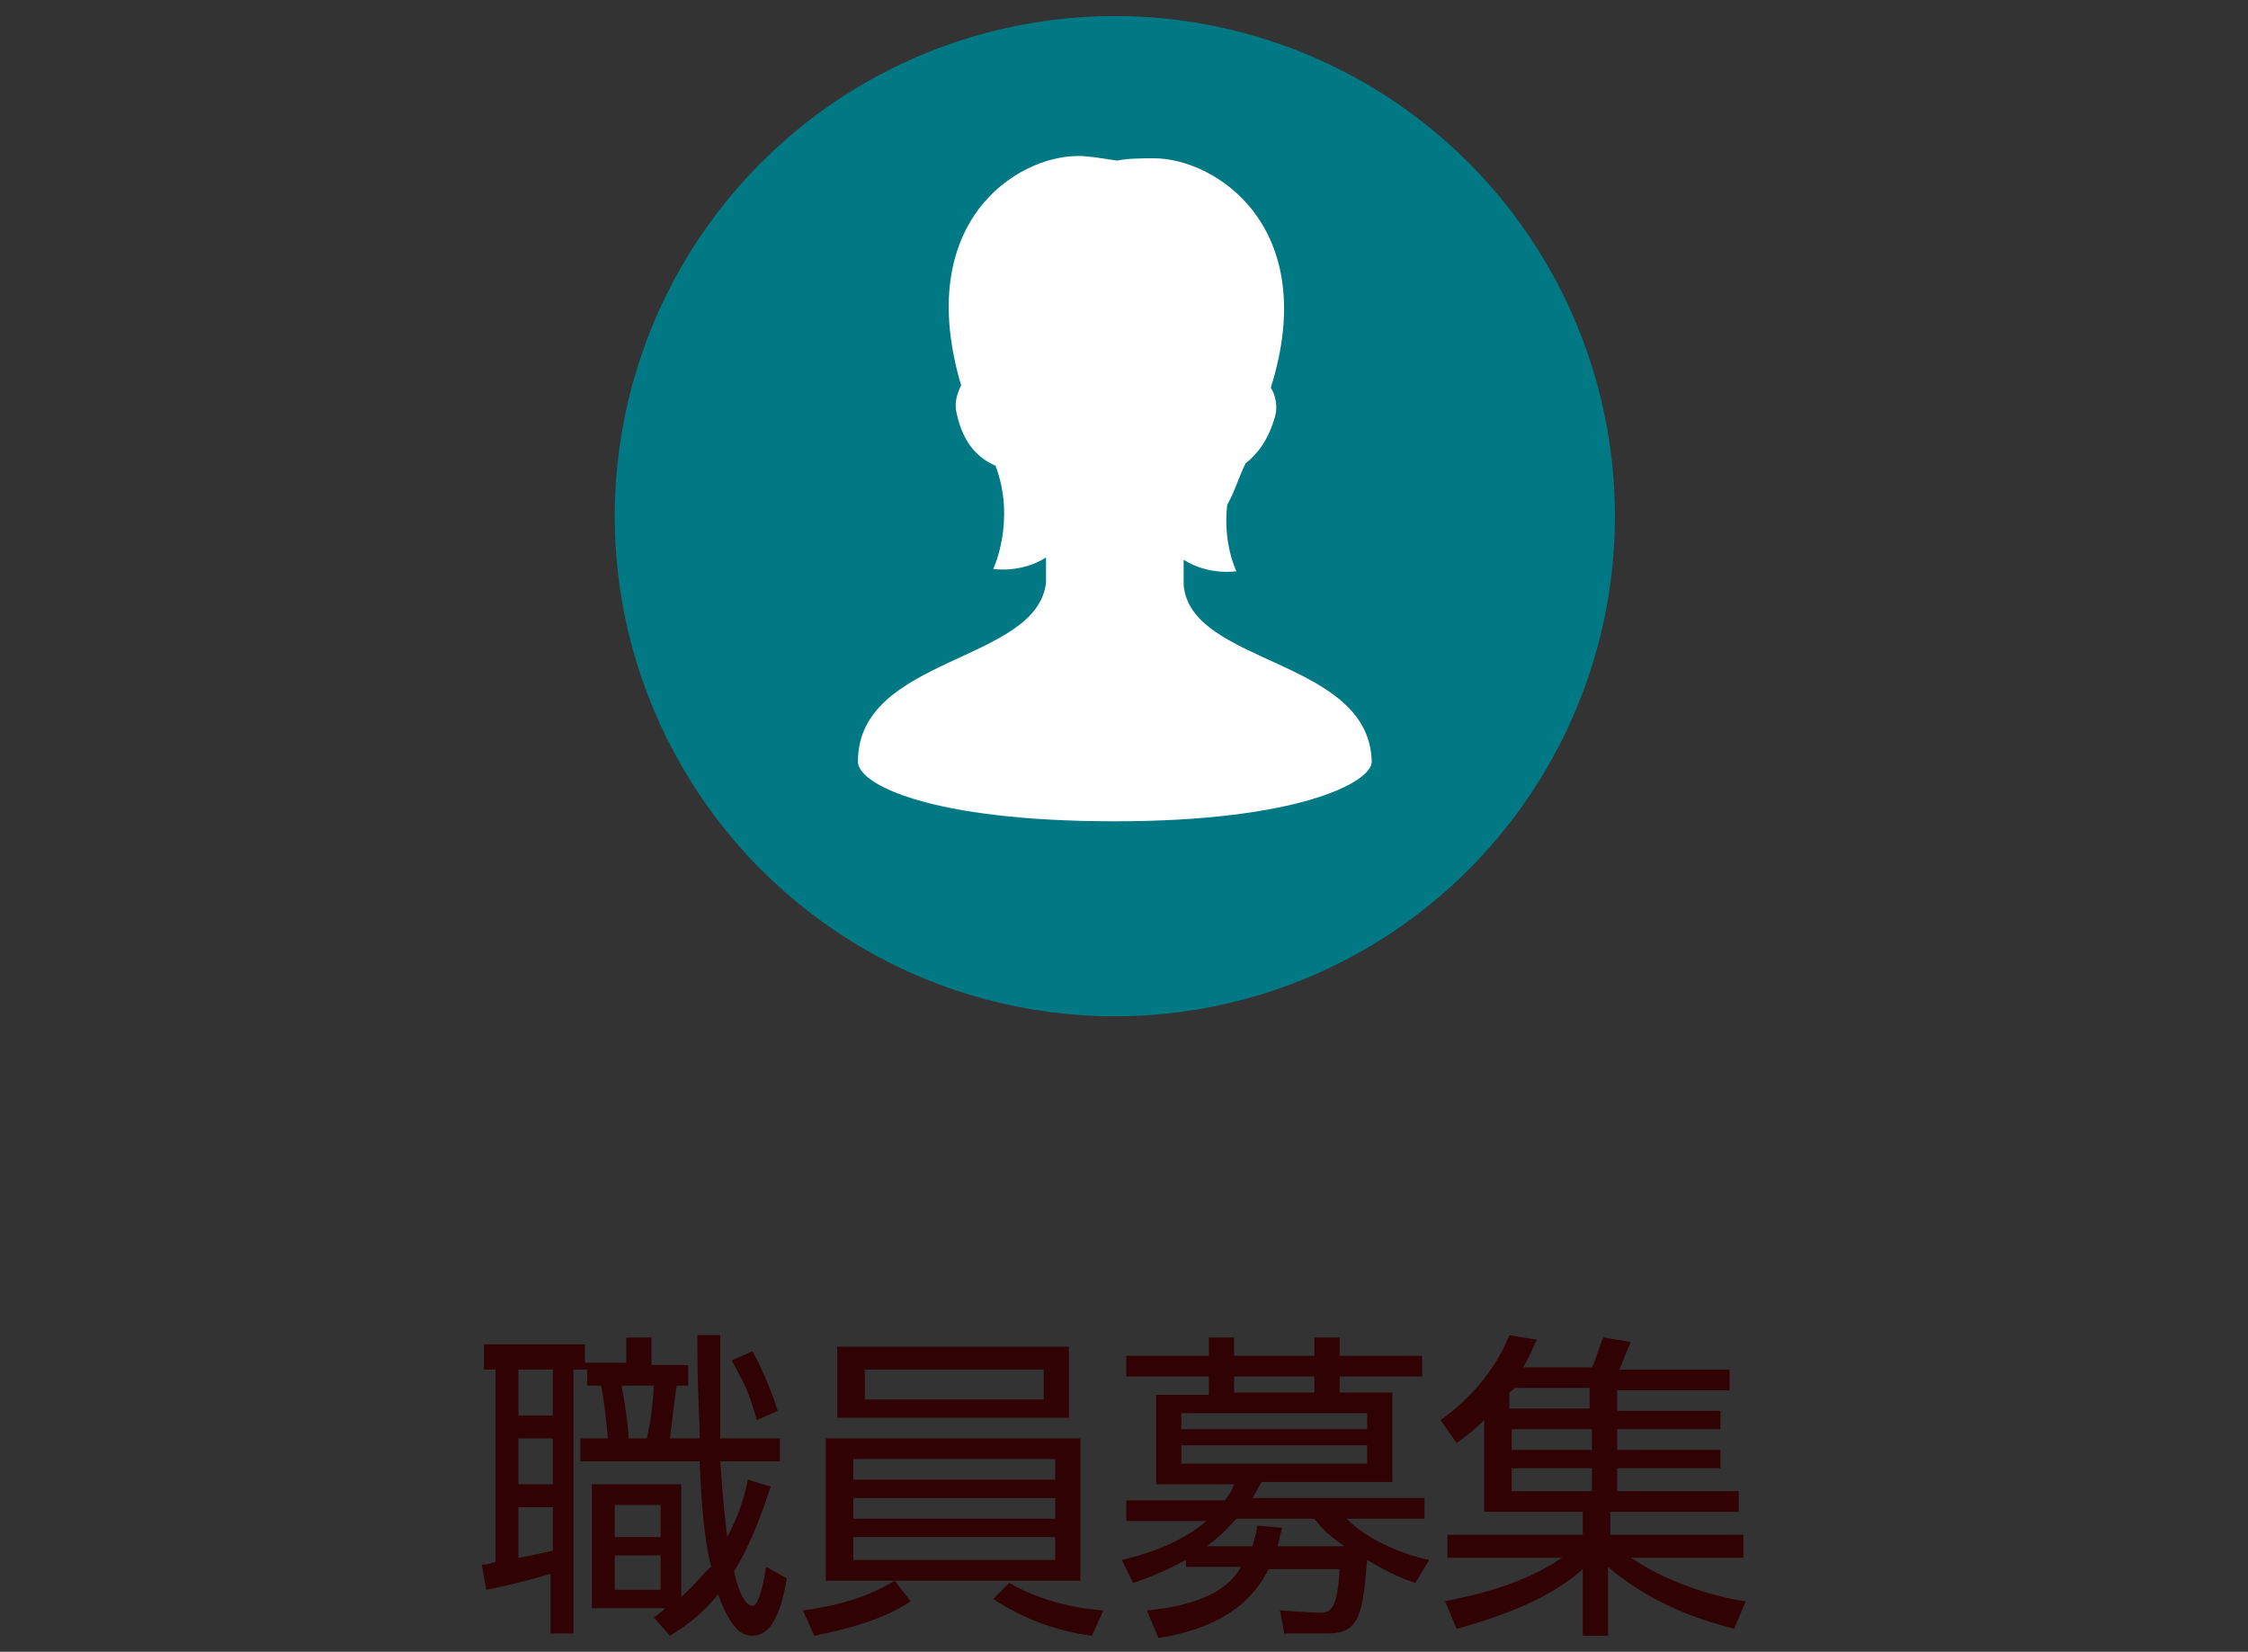
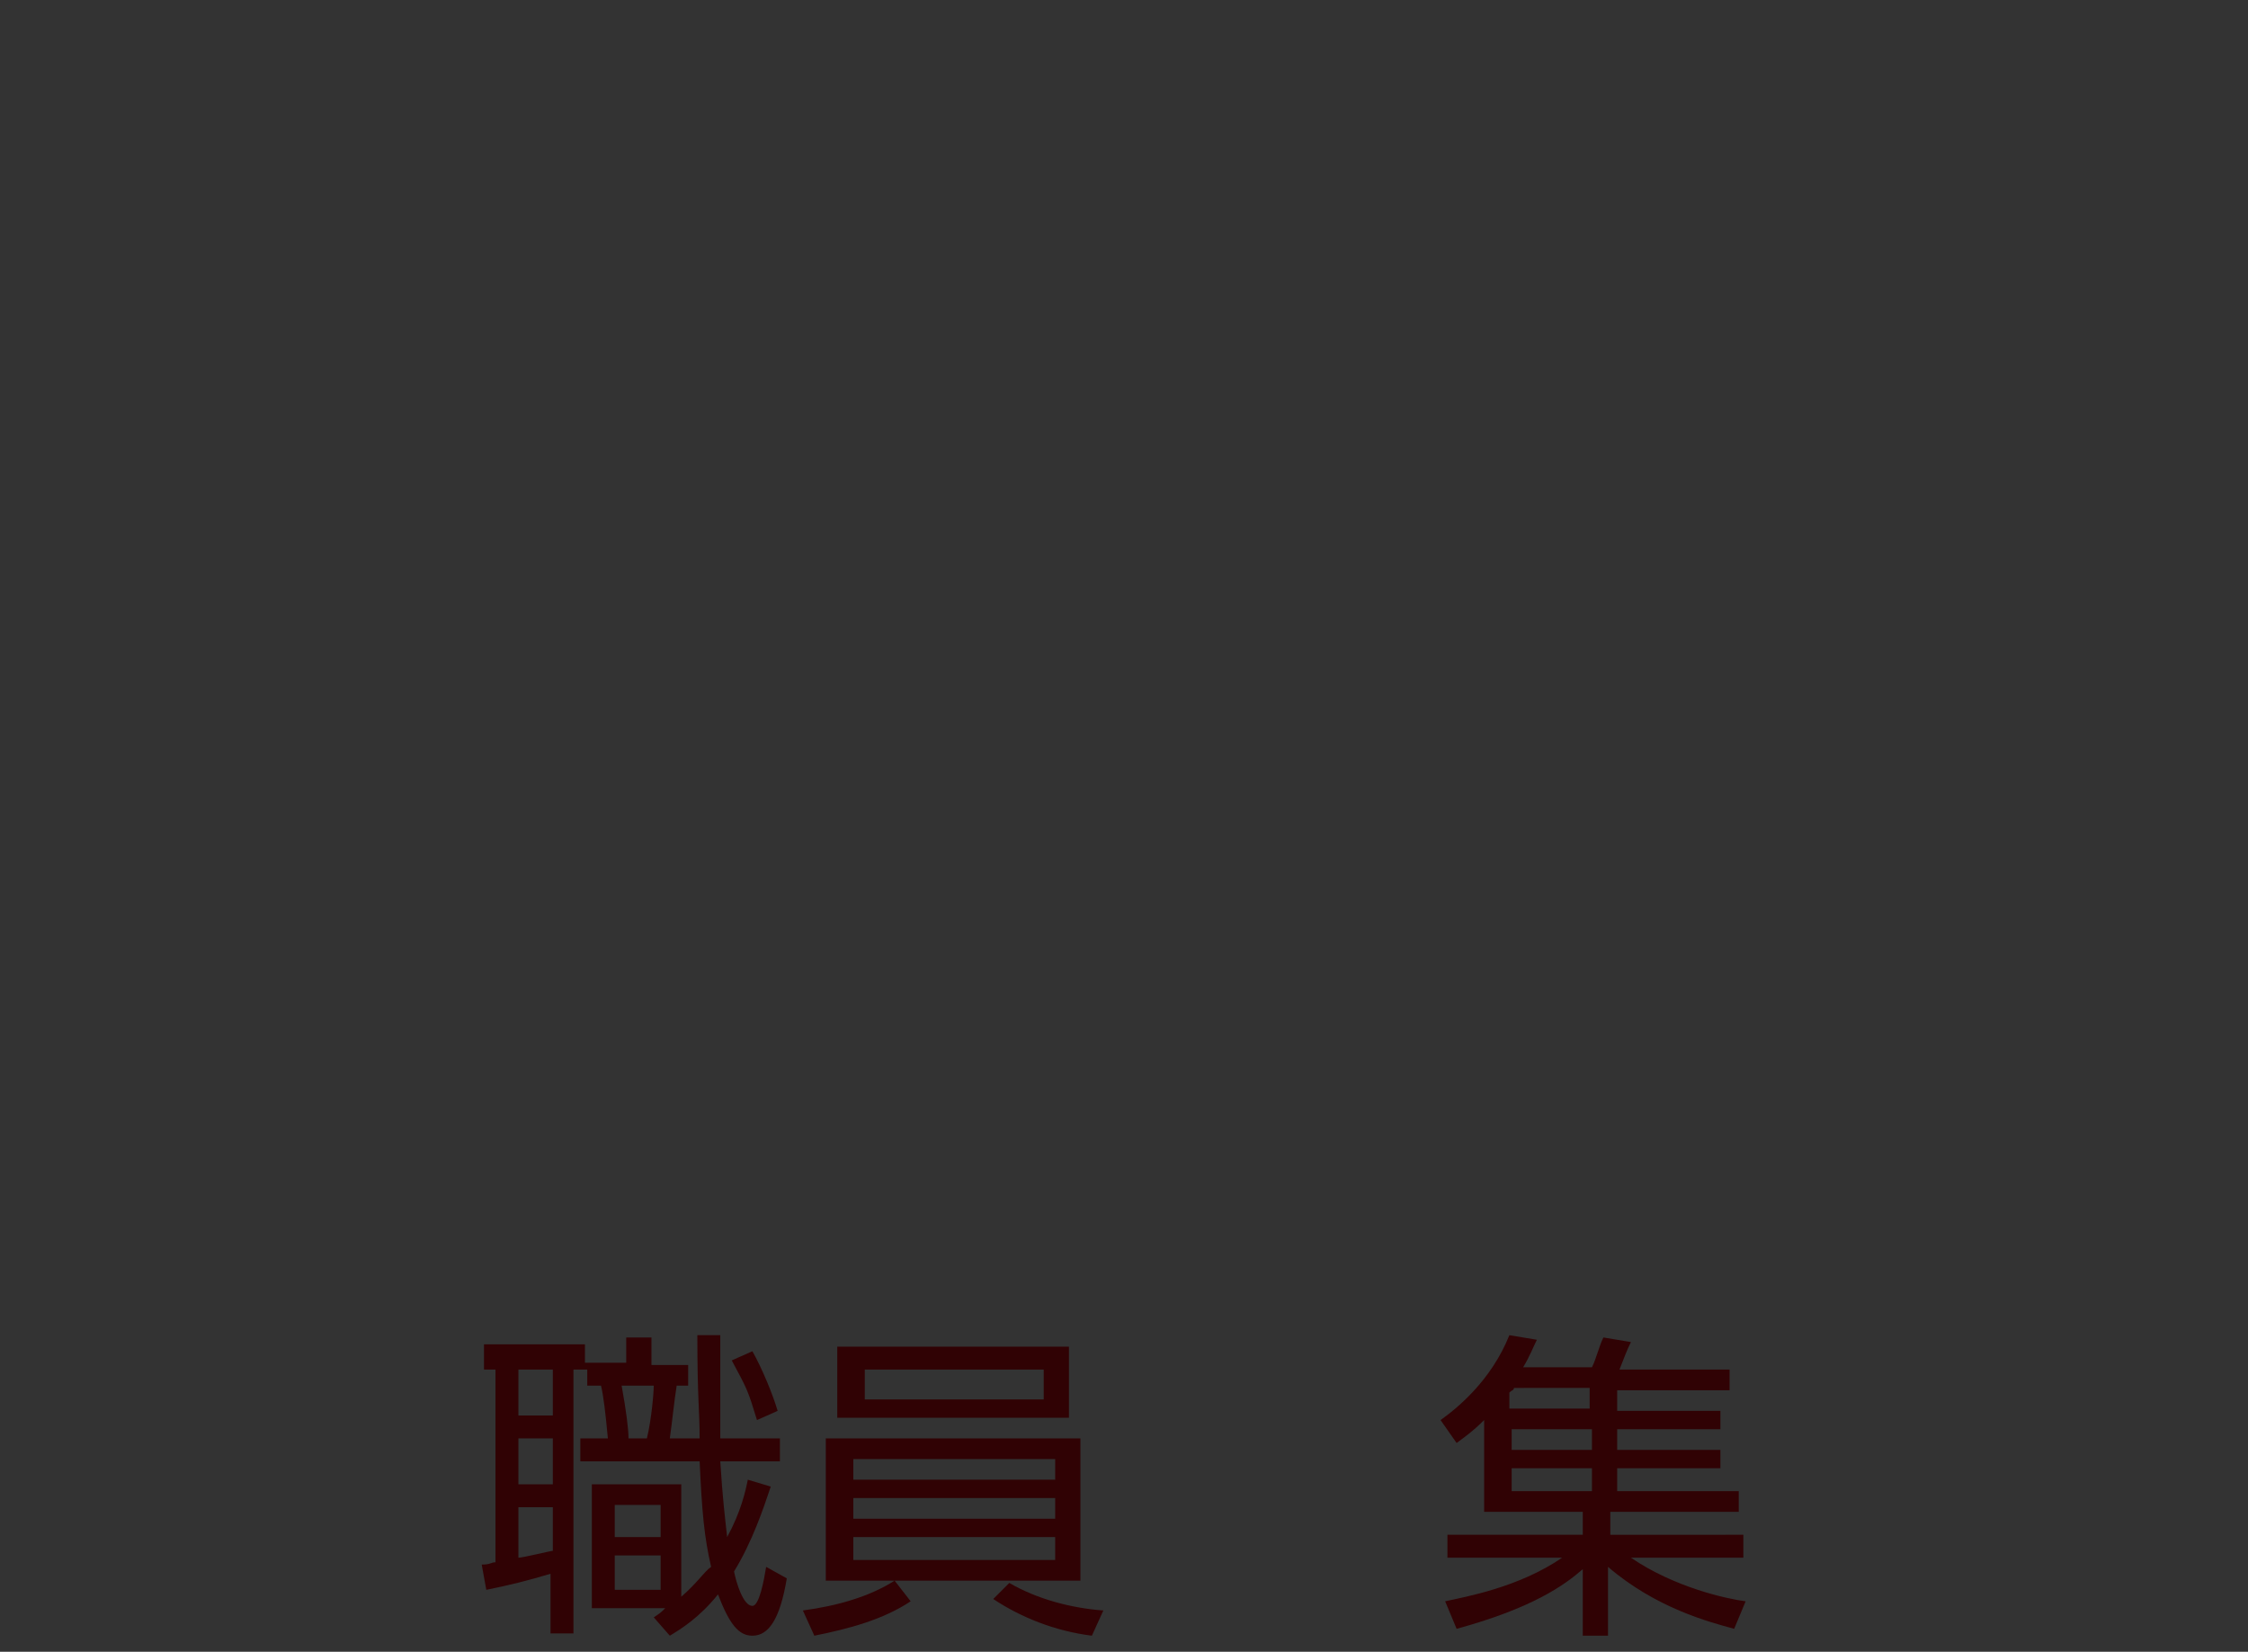
<svg xmlns="http://www.w3.org/2000/svg" version="1.1" id="レイヤー_1" x="0px" y="0px" viewBox="0 0 98 72" style="enable-background:new 0 0 98 72;" xml:space="preserve">
  <rect x="0" y="0" width="98" height="72" fill="#333333" stroke="none" />
  <style type="text/css">
	.st0{fill:#007984;stroke:#007984;stroke-width:0.401;}
	.st1{fill:#007984;stroke:#007984;stroke-width:9.251333e-02;}
	.st2{fill:#007984;}
	.st3{fill:#FFFFFF;}
	.st4{fill:#300204;}
	.st5{fill:none;stroke:#300204;stroke-miterlimit:10;}
</style>
  <g>
    <g>
      <path class="st4" d="M27.3,59.5v-1.2h1.1v1.2H30v0.9h-0.5c-0.1,0.6-0.2,1.6-0.3,2.3h1.3c0-1.2-0.1-1.7-0.1-4.5h1    c0,0.5,0,3.6,0,4.5h2.6v1h-2.6c0.1,1.6,0.2,2.4,0.3,3.3c0.6-1.1,0.8-2,0.9-2.5l1,0.3c-0.3,0.9-0.8,2.4-1.6,3.7    c0.1,0.5,0.4,1.5,0.8,1.5c0.3,0,0.5-1.1,0.6-1.7l0.9,0.5c-0.3,1.8-0.8,2.5-1.5,2.5c-0.6,0-1-0.5-1.5-1.8c-0.8,1-1.6,1.5-2.1,1.8    l-0.7-0.8c0.3-0.2,0.3-0.2,0.5-0.4h-3.2v-5.4h3.9v4.9c0.7-0.6,1-1.1,1.3-1.3c-0.3-1.3-0.4-2.4-0.5-4.6h-5.2v-1h1.2    c-0.1-1.1-0.2-1.9-0.3-2.3h-0.6v-0.7H25v11.5h-1v-2.6c-1,0.3-1.8,0.5-2.8,0.7l-0.2-1.1c0.4,0,0.4-0.1,0.6-0.1v-8.4h-0.5v-1.1h4.4    v0.8H27.3z M24.1,59.7h-1.5v2h1.5V59.7z M24.1,62.7h-1.5v2h1.5V62.7z M22.6,67.9c0.2,0,1.4-0.3,1.5-0.3v-1.9h-1.5V67.9z     M28.8,65.6h-2v1.4h2V65.6z M28.8,67.8h-2v1.5h2V67.8z M28.2,62.7c0.2-0.8,0.3-2,0.3-2.3h-1.4c0.2,1.1,0.3,1.9,0.3,2.3H28.2z     M33,61.9c-0.4-1.3-0.4-1.3-1.1-2.6l0.9-0.4c0.4,0.7,0.9,1.9,1.1,2.6L33,61.9z" />
      <path class="st4" d="M39.7,69.8c-1.2,0.8-2.7,1.2-4.2,1.5L35,70.2c1.5-0.2,2.9-0.6,4-1.3L39.7,69.8z M47.1,62.7v6.2H36v-6.2H47.1z     M46.6,58.7v3.1H36.5v-3.1H46.6z M37.2,63.6v0.9H46v-0.9H37.2z M37.2,65.3v0.9H46v-0.9H37.2z M37.2,67v1H46v-1H37.2z M37.7,59.6    V61h7.8v-1.3H37.7z M44,69c1.2,0.7,2.7,1.1,4.1,1.2l-0.5,1.1c-1.6-0.2-3.1-0.8-4.3-1.6L44,69z" />
-       <path class="st4" d="M56,71.3l-0.2-1.1l1.7,0.1c0.5,0,0.8-0.1,0.9-1.9h-3.1c-0.5,1-1.6,2.5-4.8,3L50,70.2c3.1-0.3,3.8-1.4,4.1-1.9    h-2.4v-0.3c-0.4,0.2-1.1,0.6-2.3,1l-0.5-1c0.8-0.2,2.4-0.6,3.7-1.7h-3.5v-0.9h4.3c0.2-0.3,0.3-0.4,0.4-0.7h-3.4v-3.9h2.3V60h-3.6    v-0.9h3.6v-0.8h1.1v0.8h3.5v-0.8h1.1v0.8h3.6V60h-3.6v0.7h2.3v3.9H55c-0.2,0.3-0.2,0.4-0.4,0.7l7.5,0v0.9h-3.4    c1.2,1.2,3.1,1.7,3.6,1.8l-0.6,1c-0.9-0.3-1.4-0.6-2.1-1c-0.2,2.3-0.3,3.2-1.7,3.2H56z M59.6,61.6h-8.1v0.7h8.1V61.6z M59.6,63    h-8.1v0.8h8.1V63z M58.6,67.4c-0.7-0.5-1-0.8-1.3-1.2h-3.4c-0.2,0.2-0.6,0.7-1.3,1.2h2c0.1-0.4,0.2-0.6,0.2-0.9l1.1,0.1    c-0.1,0.3-0.1,0.4-0.2,0.8H58.6z M57.3,60.7V60h-3.5v0.7H57.3z" />
      <path class="st4" d="M69.4,59.6c0.2-0.4,0.3-0.9,0.5-1.3l1.2,0.2c-0.2,0.4-0.3,0.7-0.5,1.2h4.8v0.9h-4.9v0.9H75v0.8h-4.5v0.9H75    V64h-4.5v1h5.3v0.9h-5.6v1H76v1h-4.9c1.9,1.3,4.2,1.8,5,1.9L75.6,71c-1.1-0.3-3.4-0.9-5.5-2.7v3H69v-2.9c-0.8,0.7-2.2,1.7-5.5,2.6    L63,69.8c0.9-0.2,3.2-0.6,5.1-1.9h-5v-1H69v-1h-4.3v-4c-0.5,0.5-0.8,0.7-1.2,1l-0.7-1c0.7-0.5,2.2-1.7,3-3.7l1.2,0.2    c-0.2,0.4-0.3,0.7-0.6,1.2H69.4z M66,60.5c0,0.1-0.1,0.1-0.2,0.2v0.7h3.5v-0.9H66z M69.4,62.3h-3.5v0.9h3.5V62.3z M69.4,64h-3.5v1    h3.5V64z" />
    </g>
-     <circle class="st2" cx="48.6" cy="22.5" r="21.8" />
    <g>
-       <path class="st3" d="M51.6,25.5c0-0.4,0-0.7,0-1.1c1.1,0.7,2.3,0.5,2.3,0.5s-0.6-1.2-0.4-2.9c0.3-0.5,0.5-1.2,0.8-1.8    c0.5-0.4,1-1,1.3-2.1c0.1-0.4,0-0.9-0.2-1.2c2.2-7-2.4-10-5.1-10c-0.5,0-1.1,0-1.6,0.1C48,6.9,47.5,6.8,47,6.8    c-2.7,0-7.2,2.9-5.1,10c-0.2,0.4-0.3,0.8-0.2,1.2c0.3,1.4,1,2,1.7,2.3c0.9,2.4-0.1,4.5-0.1,4.5s1.2,0.2,2.3-0.5c0,0.4,0,0.7,0,1.1    c-0.4,3.5-8.2,3.2-8.2,7.8c0,1,3.2,2.6,11.2,2.6c8,0,11.2-1.7,11.2-2.6C59.7,28.7,51.9,29,51.6,25.5z" />
-     </g>
+       </g>
  </g>
</svg>